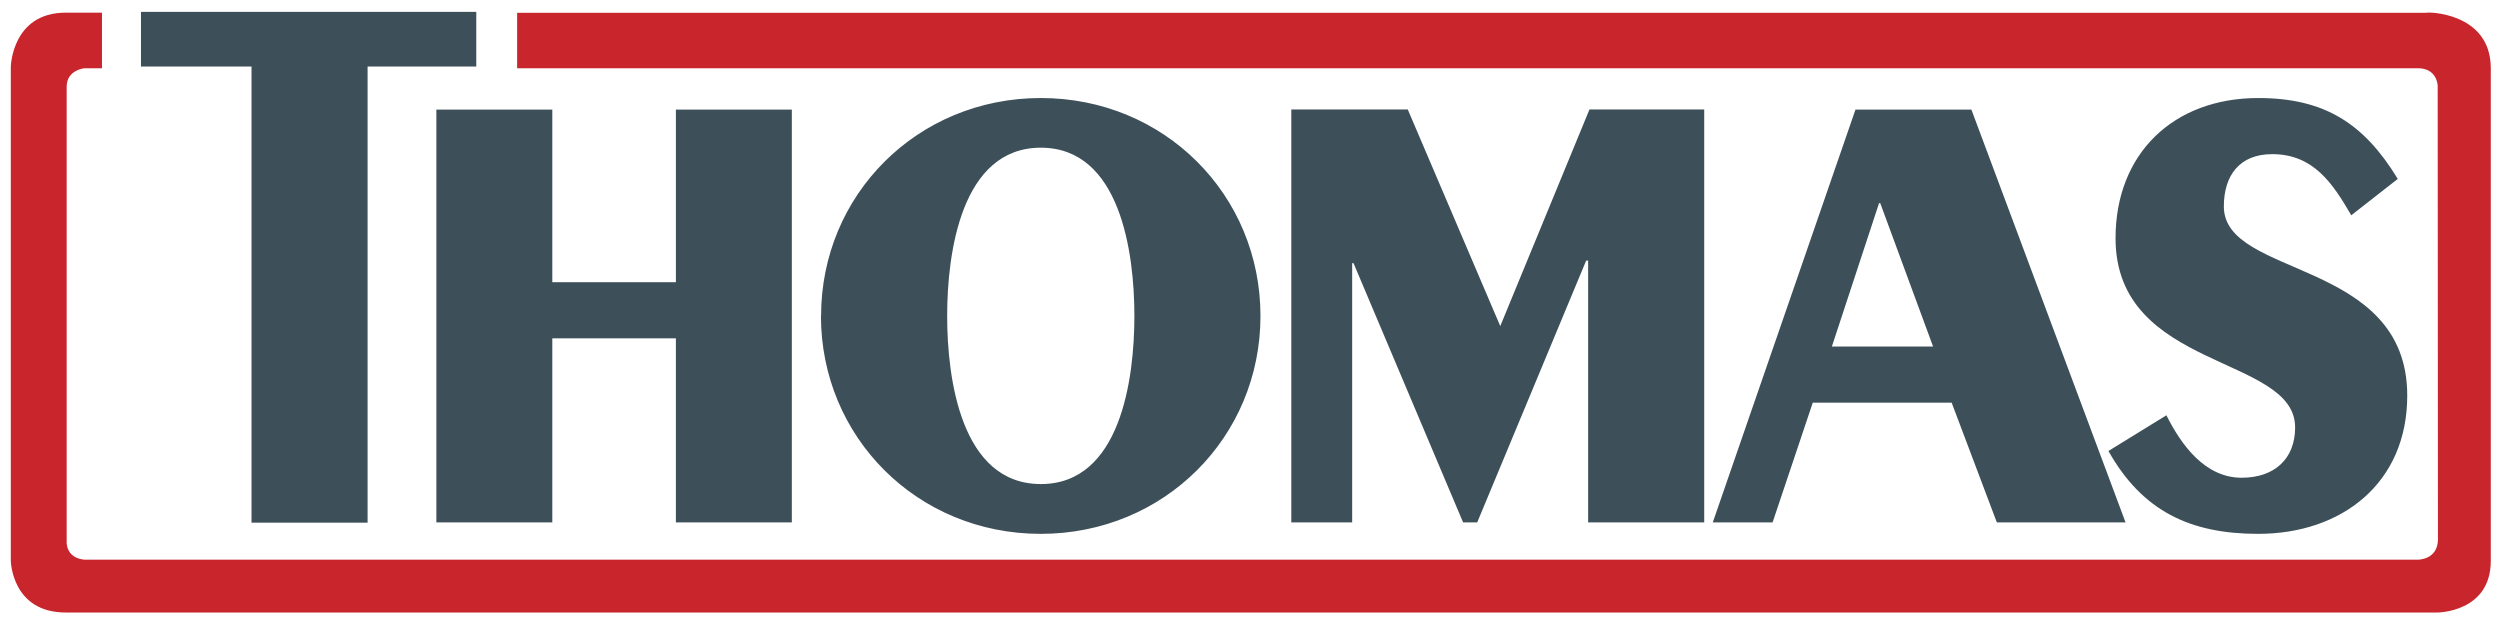
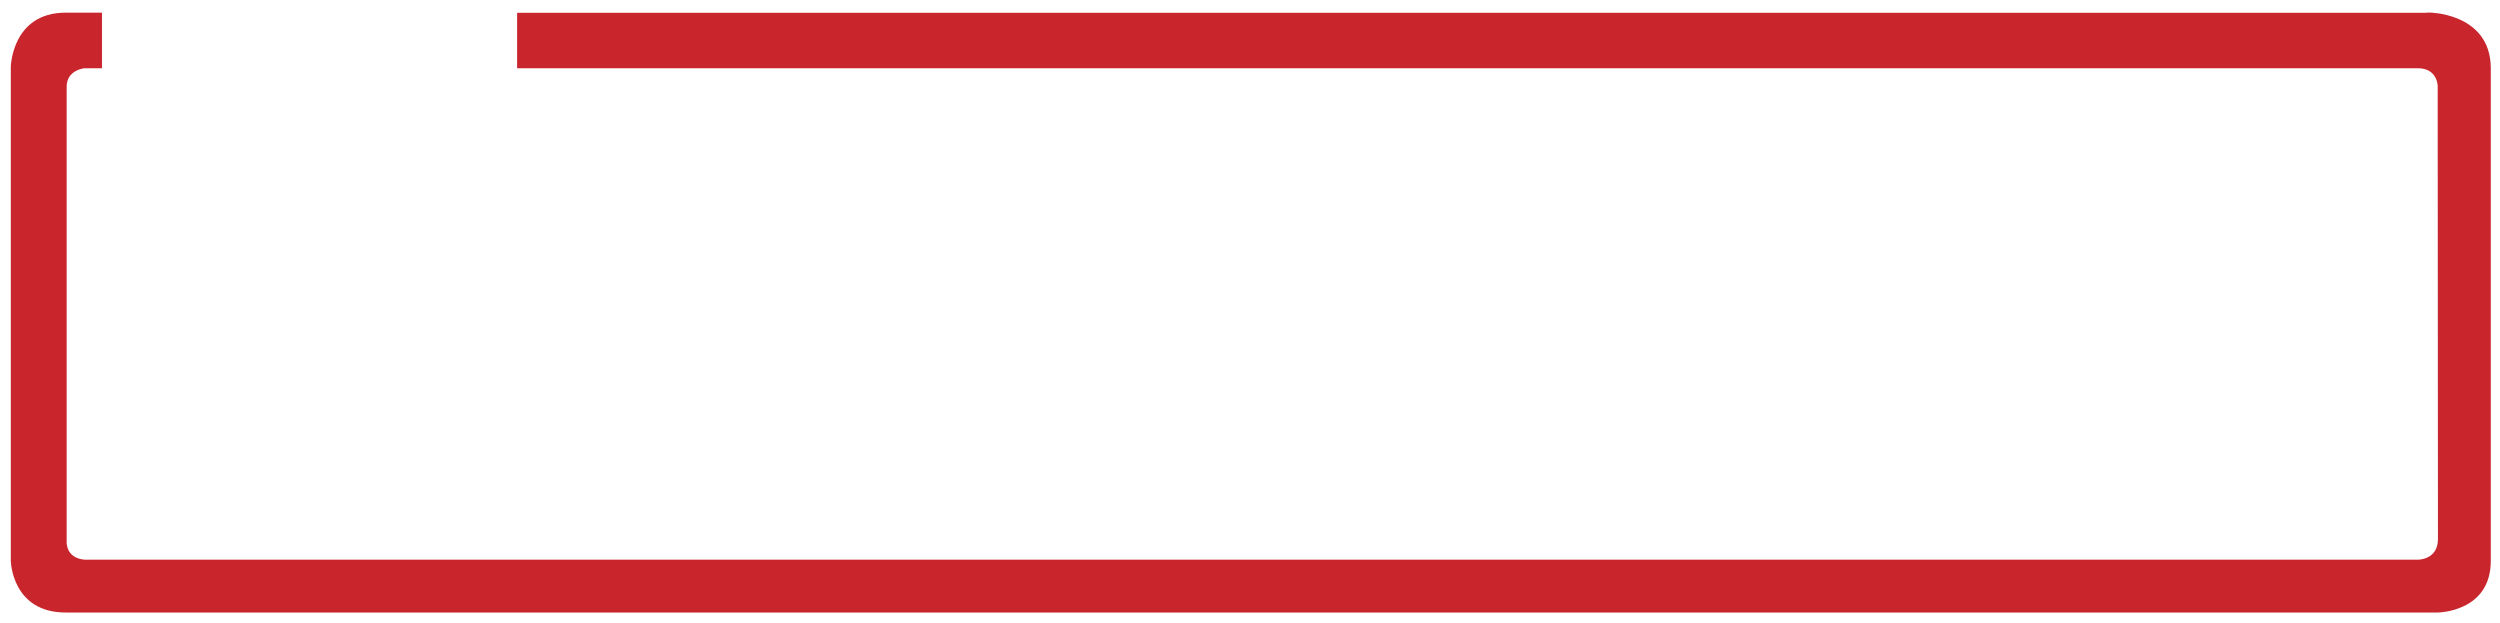
<svg xmlns="http://www.w3.org/2000/svg" id="Layer_1" version="1.1" viewBox="0 0 189.75 47.25">
  <defs>
    <style>
      .st0 {
        fill: #c9252c;
      }

      .st1 {
        fill: none;
      }

      .st2 {
        clip-path: url(#clippath-1);
      }

      .st3 {
        fill: #3d505a;
      }

      .st4 {
        clip-path: url(#clippath);
      }
    </style>
    <clipPath id="clippath">
      <rect class="st1" x="-2.86" y="-2.44" width="195.52" height="52.14" />
    </clipPath>
    <clipPath id="clippath-1">
      <rect class="st1" x="-2.86" y="-2.44" width="195.52" height="52.14" />
    </clipPath>
  </defs>
  <g class="st4">
-     <path class="st3" d="M36.15.9v4.15h-8.25v34.62h-8.81V5.05h-8.39V.9h25.46ZM160.03,34.23c2.56,4.55,6.19,6.29,11.36,6.29,6.38,0,11.32-3.87,11.32-10.49,0-10.44-13.92-8.9-13.92-14.36,0-2.32,1.16-3.97,3.67-3.97,3.14,0,4.6,2.23,6,4.64l3.53-2.76c-2.56-4.21-5.56-6.14-10.59-6.14-6.43,0-10.83,4.21-10.83,10.64,0,10.06,13.63,8.85,13.63,14.36,0,2.37-1.55,3.82-4.06,3.82-2.8,0-4.59-2.51-5.71-4.74l-4.4,2.71ZM134.54,39.65h-4.54l10.83-31.33h8.8l11.7,31.33h-9.77l-3.43-9.09h-10.54l-3.05,9.09ZM142.62,15.42l-3.58,10.88h7.68l-4.01-10.88h-.09ZM97.99,39.65h4.64v-19.68h.1l8.32,19.68h1.07l8.27-19.87h.15v19.87h8.81V8.31h-8.71l-6.77,16.44-7.02-16.44h-8.84v31.33h0ZM62.32,23.98c0-9.19,7.3-16.54,16.68-16.54s16.67,7.35,16.67,16.54-7.3,16.54-16.68,16.54c-9.38,0-16.68-7.35-16.68-16.54M71.89,23.98c0,4.78,1.06,12.76,7.11,12.76s7.1-7.98,7.1-12.76-1.06-12.77-7.1-12.77-7.11,7.98-7.11,12.77M41.92,39.65v-13.97h9.38v13.97h8.8V8.32h-8.8v13.1h-9.38v-13.1h-8.8v31.33h8.8Z" />
-   </g>
+     </g>
  <g class="st2">
    <path class="st0" d="M183.52,42.48s1.48.02,1.52-1.5l-.02-34.45c0-.09-.06-1.35-1.5-1.35H39.25s0-4.21,0-4.21h144.92c0-.07,4.88-.07,4.88,4.21v37.39c0,3.92-4.06,3.92-4.06,3.92H4.99c-4.1,0-4.17-3.92-4.17-3.92V5.07S.9.96,4.99.96h2.75v4.22h-1.33s-1.35.12-1.35,1.4v34.55s-.08,1.22,1.35,1.35h177.1Z" />
  </g>
</svg>